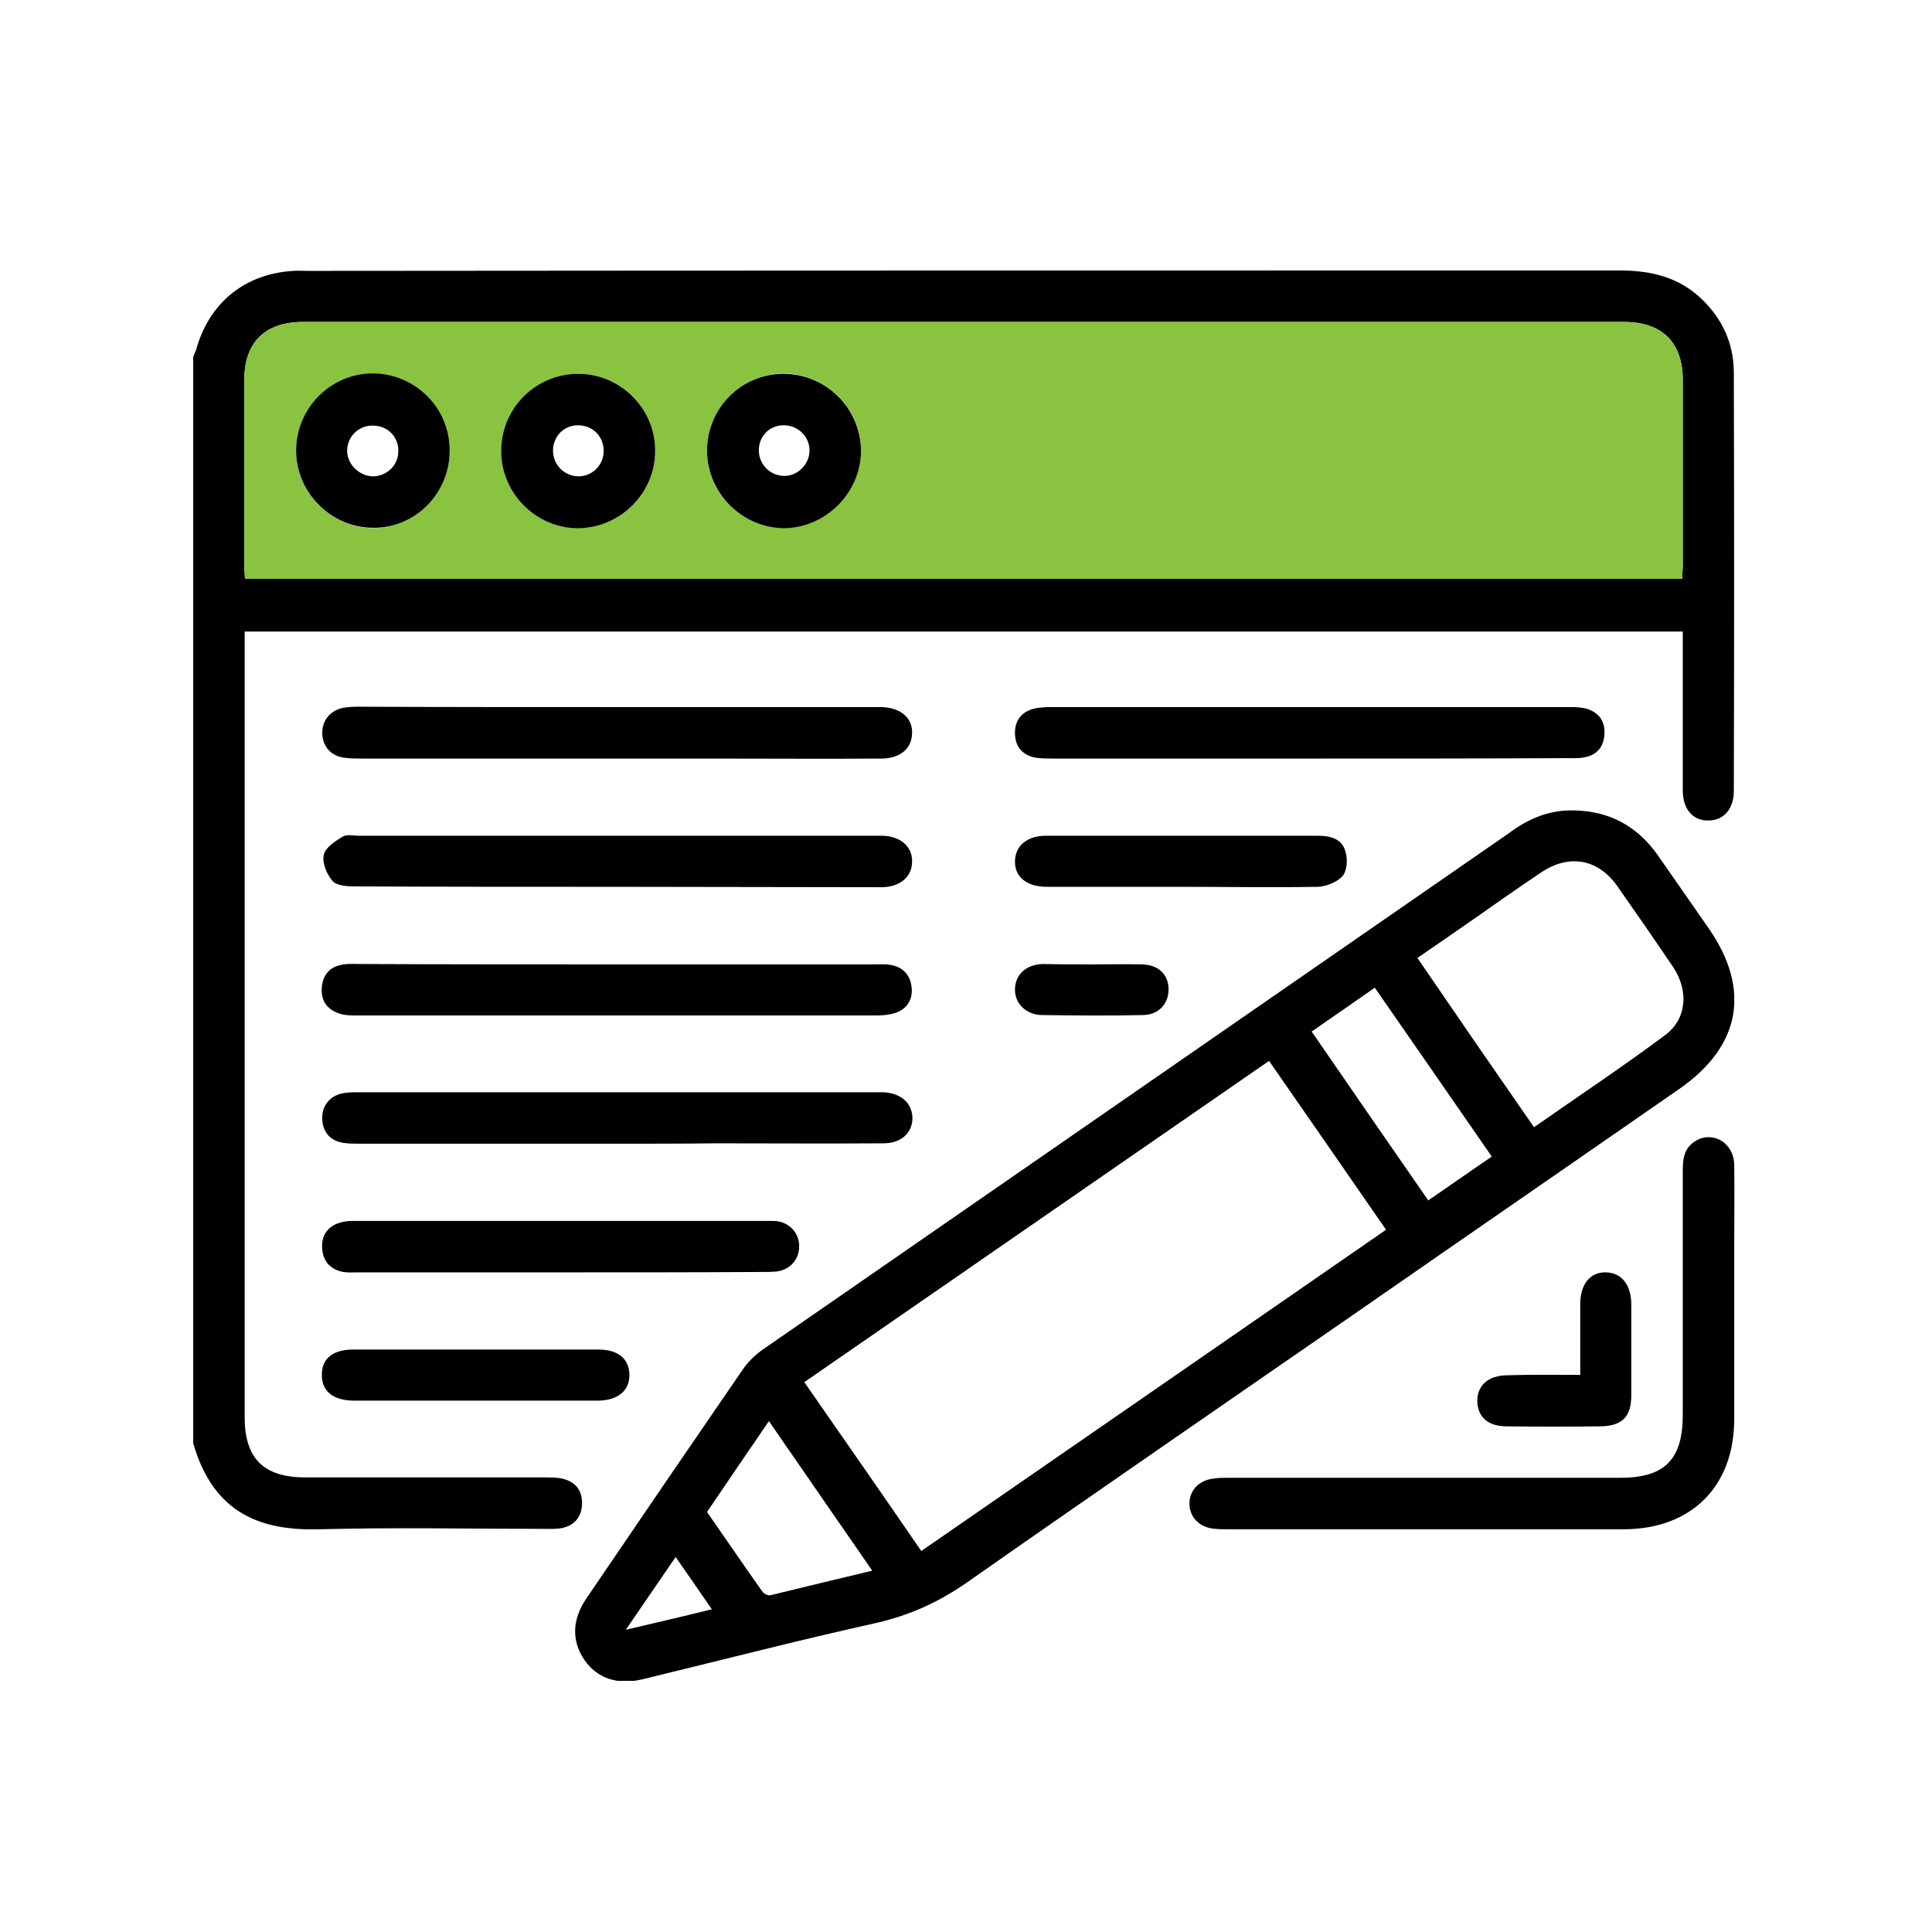
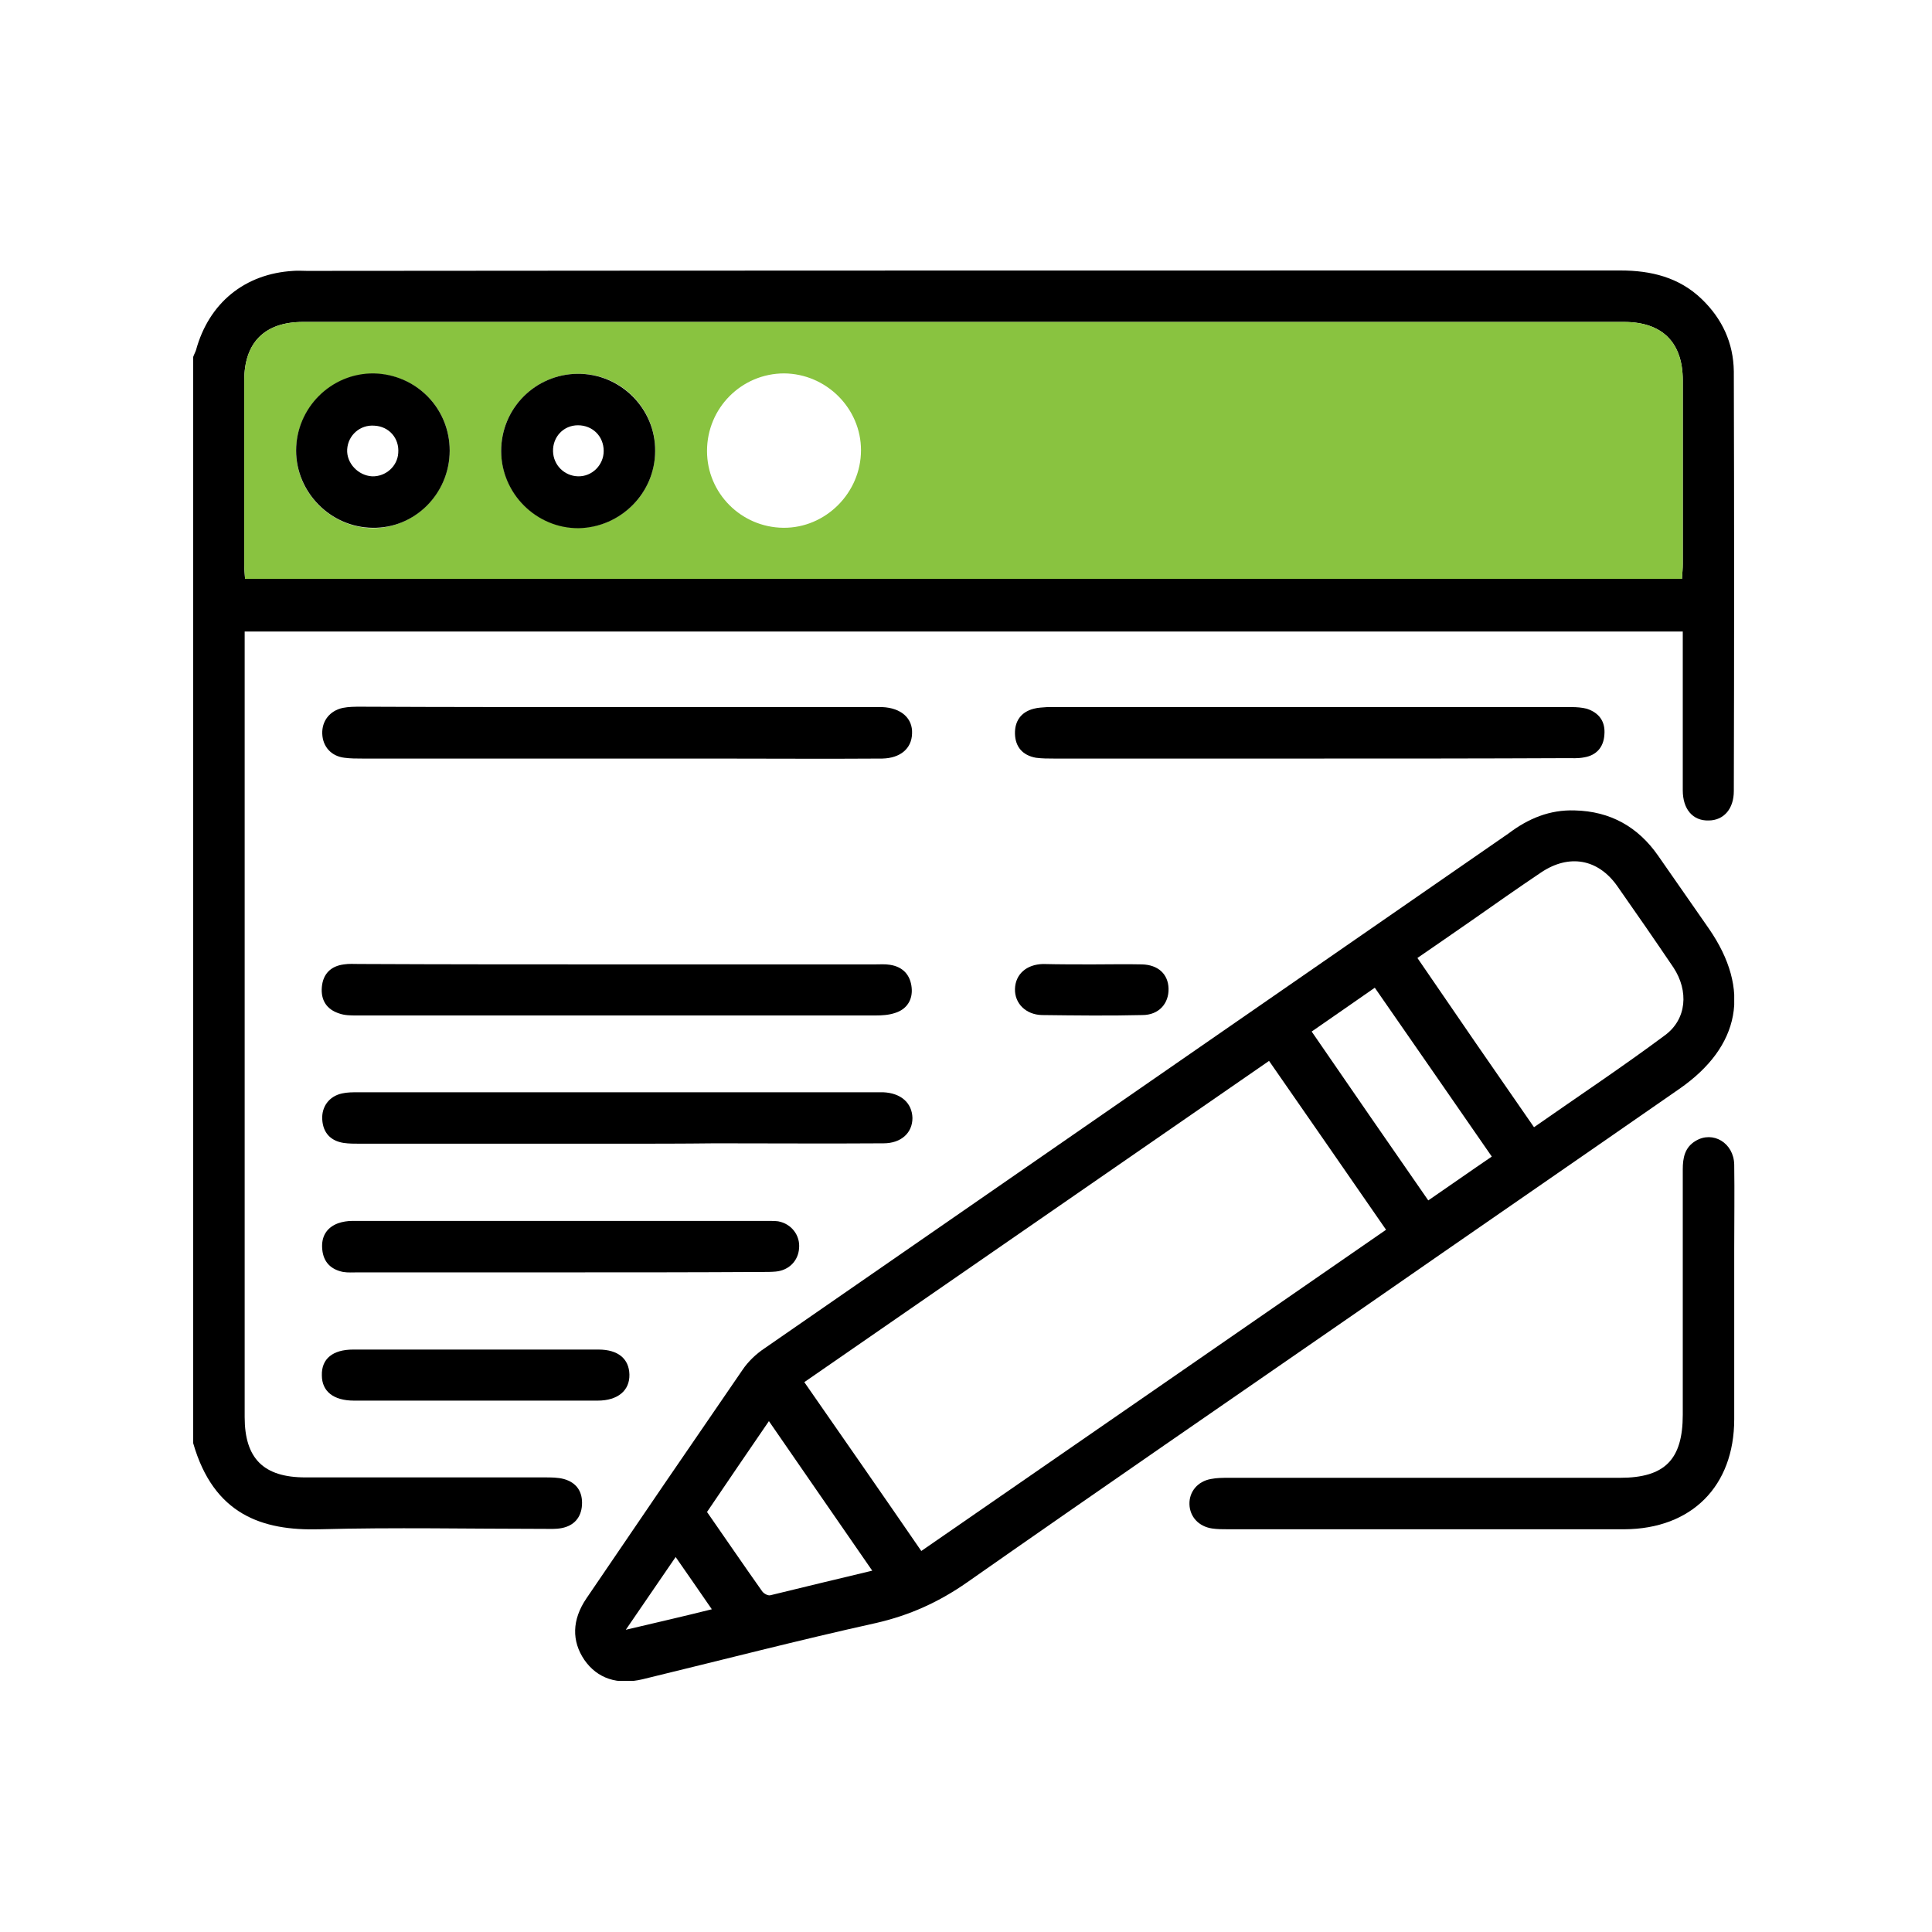
<svg xmlns="http://www.w3.org/2000/svg" width="100" height="100" viewBox="0 0 100 100" fill="none">
  <g clip-path="url(#clip0_1131_2627)">
    <path d="M10 18.474C10.042 18.349 10.104 18.245 10.146 18.12C10.812 15.686 12.664 14.166 15.182 14.021C15.411 14 15.639 14.021 15.889 14.021C38.551 14 61.212 14 83.874 14C85.456 14 86.912 14.354 88.078 15.477C89.139 16.497 89.722 17.746 89.742 19.223C89.763 26.465 89.763 33.707 89.742 40.948C89.742 41.864 89.222 42.468 88.431 42.468C87.62 42.488 87.1 41.885 87.1 40.907C87.1 38.472 87.1 36.017 87.1 33.582C87.1 33.291 87.1 33.02 87.1 32.687C62.274 32.687 37.489 32.687 12.664 32.687C12.664 32.999 12.664 33.27 12.664 33.561C12.664 46.817 12.664 60.093 12.664 73.349C12.664 75.492 13.642 76.47 15.806 76.47C19.926 76.47 24.067 76.47 28.188 76.47C28.52 76.47 28.874 76.47 29.186 76.554C29.852 76.741 30.165 77.219 30.123 77.906C30.081 78.551 29.707 78.968 29.082 79.092C28.77 79.155 28.458 79.134 28.146 79.134C24.275 79.134 20.405 79.051 16.534 79.155C13.558 79.238 11.061 78.385 10 74.701C10 55.973 10 37.224 10 18.474ZM87.058 29.961C87.079 29.649 87.1 29.42 87.1 29.191C87.1 26.028 87.1 22.865 87.1 19.681C87.1 17.725 86.038 16.664 84.061 16.664C61.275 16.664 38.488 16.664 15.681 16.664C13.704 16.664 12.643 17.725 12.643 19.681C12.643 22.844 12.643 26.007 12.643 29.191C12.643 29.441 12.664 29.69 12.684 29.961C37.51 29.961 62.232 29.961 87.058 29.961Z" fill="black" />
    <path d="M81.502 41.947C83.354 41.989 84.79 42.801 85.83 44.299C86.704 45.547 87.578 46.817 88.452 48.066C90.637 51.228 90.096 54.163 86.912 56.368C81.46 60.156 75.987 63.922 70.535 67.71C63.709 72.433 56.863 77.136 50.058 81.902C48.602 82.921 47.083 83.608 45.355 84.004C41.318 84.898 37.302 85.939 33.265 86.917C31.954 87.229 30.914 86.875 30.248 85.918C29.582 84.94 29.603 83.837 30.352 82.734C33.036 78.78 35.721 74.847 38.426 70.914C38.717 70.477 39.133 70.082 39.57 69.791C52.41 60.905 65.249 52.019 78.089 43.134C79.109 42.364 80.212 41.906 81.502 41.947ZM47.686 80.279C55.739 74.722 63.73 69.187 71.742 63.652C69.703 60.697 67.705 57.825 65.686 54.912C57.654 60.468 49.663 65.983 41.631 71.539C43.67 74.473 45.668 77.344 47.686 80.279ZM79.4 58.345C81.689 56.743 83.978 55.224 86.184 53.58C87.308 52.748 87.412 51.291 86.621 50.084C85.664 48.669 84.686 47.254 83.707 45.86C82.709 44.445 81.21 44.195 79.775 45.152C78.568 45.964 77.381 46.796 76.195 47.629C75.259 48.274 74.343 48.919 73.365 49.585C75.384 52.539 77.361 55.411 79.4 58.345ZM73.927 62.133C75.051 61.363 76.112 60.614 77.215 59.864C75.176 56.91 73.178 54.038 71.159 51.124C70.015 51.915 68.954 52.664 67.892 53.393C69.911 56.327 71.888 59.199 73.927 62.133ZM45.147 81.298C43.337 78.676 41.589 76.158 39.799 73.557C38.696 75.159 37.656 76.699 36.595 78.26C37.552 79.634 38.488 81.007 39.446 82.36C39.529 82.484 39.758 82.609 39.883 82.568C41.589 82.151 43.316 81.735 45.147 81.298ZM36.844 83.296C36.178 82.339 35.617 81.507 34.971 80.591C34.118 81.839 33.307 83.026 32.391 84.357C33.973 83.983 35.346 83.671 36.844 83.296Z" fill="black" />
    <path d="M73.948 79.155C70.493 79.155 67.039 79.155 63.585 79.155C63.293 79.155 63.002 79.155 62.731 79.113C62.045 79.009 61.587 78.51 61.566 77.865C61.545 77.22 61.982 76.679 62.669 76.554C62.981 76.491 63.293 76.491 63.605 76.491C70.348 76.491 77.111 76.491 83.853 76.491C86.163 76.491 87.1 75.555 87.1 73.224C87.1 69 87.1 64.755 87.1 60.53C87.1 59.927 87.204 59.386 87.765 59.053C88.66 58.512 89.742 59.157 89.763 60.281C89.784 61.737 89.763 63.194 89.763 64.651C89.763 67.585 89.763 70.519 89.763 73.453C89.763 76.928 87.557 79.134 84.082 79.155C80.69 79.155 77.319 79.155 73.948 79.155Z" fill="black" />
-     <path d="M31.892 45.901C27.376 45.901 22.86 45.901 18.345 45.88C17.949 45.88 17.408 45.839 17.2 45.589C16.909 45.235 16.659 44.652 16.763 44.236C16.846 43.862 17.367 43.529 17.741 43.3C17.949 43.175 18.303 43.258 18.574 43.258C27.48 43.258 36.366 43.258 45.272 43.258C45.397 43.258 45.522 43.258 45.668 43.258C46.625 43.279 47.249 43.841 47.208 44.632C47.187 45.401 46.583 45.901 45.668 45.922C41.069 45.922 36.491 45.901 31.892 45.901Z" fill="black" />
-     <path d="M31.996 49.917C36.428 49.917 40.861 49.917 45.293 49.917C45.543 49.917 45.813 49.896 46.063 49.938C46.75 50.042 47.124 50.479 47.187 51.124C47.249 51.748 46.937 52.248 46.313 52.435C46.001 52.539 45.647 52.56 45.314 52.56C36.366 52.56 27.418 52.56 18.47 52.56C18.157 52.56 17.845 52.56 17.554 52.456C16.909 52.248 16.597 51.769 16.659 51.083C16.721 50.396 17.138 50 17.804 49.917C18.053 49.876 18.324 49.896 18.574 49.896C23.068 49.917 27.522 49.917 31.996 49.917Z" fill="black" />
+     <path d="M31.996 49.917C36.428 49.917 40.861 49.917 45.293 49.917C45.543 49.917 45.813 49.896 46.063 49.938C46.75 50.042 47.124 50.479 47.187 51.124C47.249 51.748 46.937 52.248 46.313 52.435C46.001 52.539 45.647 52.56 45.314 52.56C36.366 52.56 27.418 52.56 18.47 52.56C18.157 52.56 17.845 52.56 17.554 52.456C16.909 52.248 16.597 51.769 16.659 51.083C16.721 50.396 17.138 50 17.804 49.917C18.053 49.876 18.324 49.896 18.574 49.896C23.068 49.917 27.522 49.917 31.996 49.917" fill="black" />
    <path d="M67.788 39.263C63.377 39.263 58.965 39.263 54.553 39.263C54.241 39.263 53.929 39.263 53.617 39.221C52.93 39.096 52.556 38.659 52.535 37.993C52.514 37.328 52.847 36.849 53.513 36.682C53.742 36.62 53.971 36.62 54.2 36.599C63.252 36.599 72.304 36.599 81.356 36.599C81.606 36.599 81.876 36.62 82.126 36.682C82.771 36.891 83.104 37.348 83.042 38.035C83 38.68 82.625 39.096 82.001 39.2C81.689 39.263 81.377 39.242 81.065 39.242C76.653 39.263 72.221 39.263 67.788 39.263Z" fill="black" />
    <path d="M31.975 36.599C36.324 36.599 40.694 36.599 45.043 36.599C45.251 36.599 45.459 36.599 45.668 36.599C46.646 36.641 47.249 37.182 47.208 37.973C47.187 38.743 46.604 39.242 45.668 39.263C42.713 39.284 39.758 39.263 36.803 39.263C30.789 39.263 24.775 39.263 18.761 39.263C18.449 39.263 18.137 39.263 17.824 39.221C17.138 39.138 16.701 38.639 16.68 37.973C16.659 37.307 17.075 36.787 17.741 36.641C18.053 36.579 18.366 36.579 18.678 36.579C23.11 36.599 27.543 36.599 31.975 36.599Z" fill="black" />
    <path d="M31.933 59.198C27.501 59.198 23.068 59.198 18.636 59.198C18.345 59.198 18.053 59.198 17.783 59.157C17.117 59.053 16.721 58.636 16.68 57.95C16.638 57.284 17.034 56.743 17.7 56.597C17.97 56.535 18.261 56.535 18.553 56.535C27.48 56.535 36.386 56.535 45.314 56.535C45.439 56.535 45.564 56.535 45.709 56.535C46.646 56.576 47.208 57.096 47.228 57.867C47.228 58.636 46.646 59.178 45.73 59.178C42.817 59.198 39.924 59.178 37.011 59.178C35.304 59.198 33.619 59.198 31.933 59.198Z" fill="black" />
    <path d="M29.041 65.858C25.545 65.858 22.028 65.858 18.532 65.858C18.282 65.858 18.012 65.878 17.762 65.837C17.138 65.712 16.742 65.337 16.68 64.671C16.617 64.026 16.888 63.548 17.491 63.319C17.72 63.236 17.991 63.194 18.241 63.194C25.399 63.194 32.558 63.194 39.737 63.194C39.924 63.194 40.111 63.194 40.278 63.215C40.965 63.34 41.422 63.943 41.36 64.609C41.318 65.254 40.84 65.753 40.153 65.816C39.924 65.837 39.695 65.837 39.446 65.837C35.991 65.858 32.516 65.858 29.041 65.858Z" fill="black" />
-     <path d="M61.087 45.901C58.778 45.901 56.468 45.901 54.179 45.901C53.138 45.901 52.514 45.381 52.535 44.569C52.556 43.779 53.159 43.258 54.137 43.258C58.819 43.258 63.522 43.258 68.204 43.258C68.85 43.258 69.453 43.404 69.64 44.07C69.765 44.465 69.724 45.069 69.495 45.339C69.224 45.651 68.662 45.88 68.225 45.901C65.874 45.943 63.481 45.901 61.087 45.901Z" fill="black" />
    <path d="M24.671 69.853C26.773 69.853 28.874 69.853 30.976 69.853C31.996 69.853 32.558 70.332 32.578 71.143C32.599 71.976 31.975 72.496 30.934 72.496C26.731 72.496 22.527 72.496 18.324 72.496C17.262 72.496 16.659 72.017 16.659 71.185C16.638 70.332 17.221 69.853 18.282 69.853C20.426 69.853 22.548 69.853 24.671 69.853Z" fill="black" />
-     <path d="M81.793 71.164C81.793 69.874 81.793 68.688 81.793 67.501C81.793 66.461 82.313 65.837 83.125 65.857C83.936 65.878 84.436 66.502 84.436 67.543C84.436 69.104 84.436 70.644 84.436 72.204C84.436 73.349 83.957 73.807 82.834 73.828C81.231 73.848 79.629 73.848 78.006 73.828C77.028 73.828 76.507 73.37 76.466 72.558C76.445 71.726 77.007 71.206 77.985 71.185C79.233 71.143 80.44 71.164 81.793 71.164Z" fill="black" />
    <path d="M56.551 49.917C57.404 49.917 58.257 49.897 59.111 49.917C59.943 49.938 60.463 50.417 60.484 51.166C60.505 51.936 59.985 52.539 59.131 52.539C57.404 52.581 55.656 52.56 53.929 52.539C53.097 52.519 52.514 51.936 52.535 51.187C52.556 50.438 53.117 49.917 53.991 49.897C54.845 49.917 55.698 49.917 56.551 49.917Z" fill="black" />
    <path d="M87.058 29.961C62.232 29.961 37.51 29.961 12.684 29.961C12.664 29.69 12.643 29.441 12.643 29.191C12.643 26.028 12.643 22.865 12.643 19.681C12.643 17.725 13.704 16.664 15.681 16.664C38.468 16.664 61.254 16.664 84.061 16.664C86.038 16.664 87.1 17.725 87.1 19.681C87.1 22.844 87.1 26.007 87.1 29.191C87.1 29.42 87.079 29.649 87.058 29.961ZM29.894 19.348C27.709 19.369 25.94 21.158 25.94 23.323C25.94 25.529 27.771 27.339 29.956 27.318C32.141 27.297 33.91 25.508 33.91 23.323C33.931 21.117 32.1 19.306 29.894 19.348ZM36.595 23.343C36.595 25.529 38.364 27.297 40.548 27.318C42.733 27.339 44.565 25.508 44.565 23.302C44.565 21.138 42.775 19.348 40.59 19.327C38.384 19.327 36.595 21.117 36.595 23.343ZM23.276 23.323C23.276 21.117 21.529 19.369 19.343 19.348C17.138 19.327 15.327 21.138 15.327 23.343C15.327 25.508 17.117 27.297 19.281 27.339C21.466 27.339 23.276 25.529 23.276 23.323Z" fill="#89C340" />
    <path d="M29.894 19.348C32.1 19.327 33.931 21.137 33.91 23.343C33.91 25.508 32.141 27.297 29.956 27.339C27.771 27.36 25.94 25.549 25.94 23.343C25.94 21.137 27.709 19.369 29.894 19.348ZM29.915 22.012C29.166 22.012 28.604 22.615 28.625 23.364C28.645 24.072 29.207 24.634 29.915 24.654C30.643 24.675 31.247 24.072 31.247 23.343C31.247 22.573 30.664 22.012 29.915 22.012Z" fill="black" />
-     <path d="M36.595 23.343C36.595 21.117 38.384 19.327 40.59 19.348C42.775 19.369 44.544 21.137 44.565 23.323C44.565 25.508 42.733 27.339 40.548 27.339C38.384 27.297 36.615 25.528 36.595 23.343ZM41.901 23.281C41.88 22.552 41.256 21.991 40.528 22.012C39.779 22.032 39.237 22.636 39.279 23.385C39.321 24.092 39.903 24.634 40.611 24.634C41.318 24.634 41.922 23.988 41.901 23.281Z" fill="black" />
    <path d="M23.276 23.323C23.276 25.549 21.466 27.36 19.281 27.318C17.117 27.297 15.327 25.487 15.327 23.323C15.327 21.117 17.138 19.306 19.343 19.327C21.529 19.369 23.276 21.117 23.276 23.323ZM17.97 23.26C17.928 23.968 18.532 24.613 19.26 24.655C19.968 24.675 20.571 24.134 20.613 23.448C20.675 22.678 20.134 22.074 19.385 22.033C18.636 21.97 18.012 22.532 17.97 23.26Z" fill="black" />
  </g>
  <defs>
    <clipPath id="clip0_1131_2627">
      <rect width="79.763" height="73" fill="white" transform="translate(10 14)" />
    </clipPath>
  </defs>
</svg>